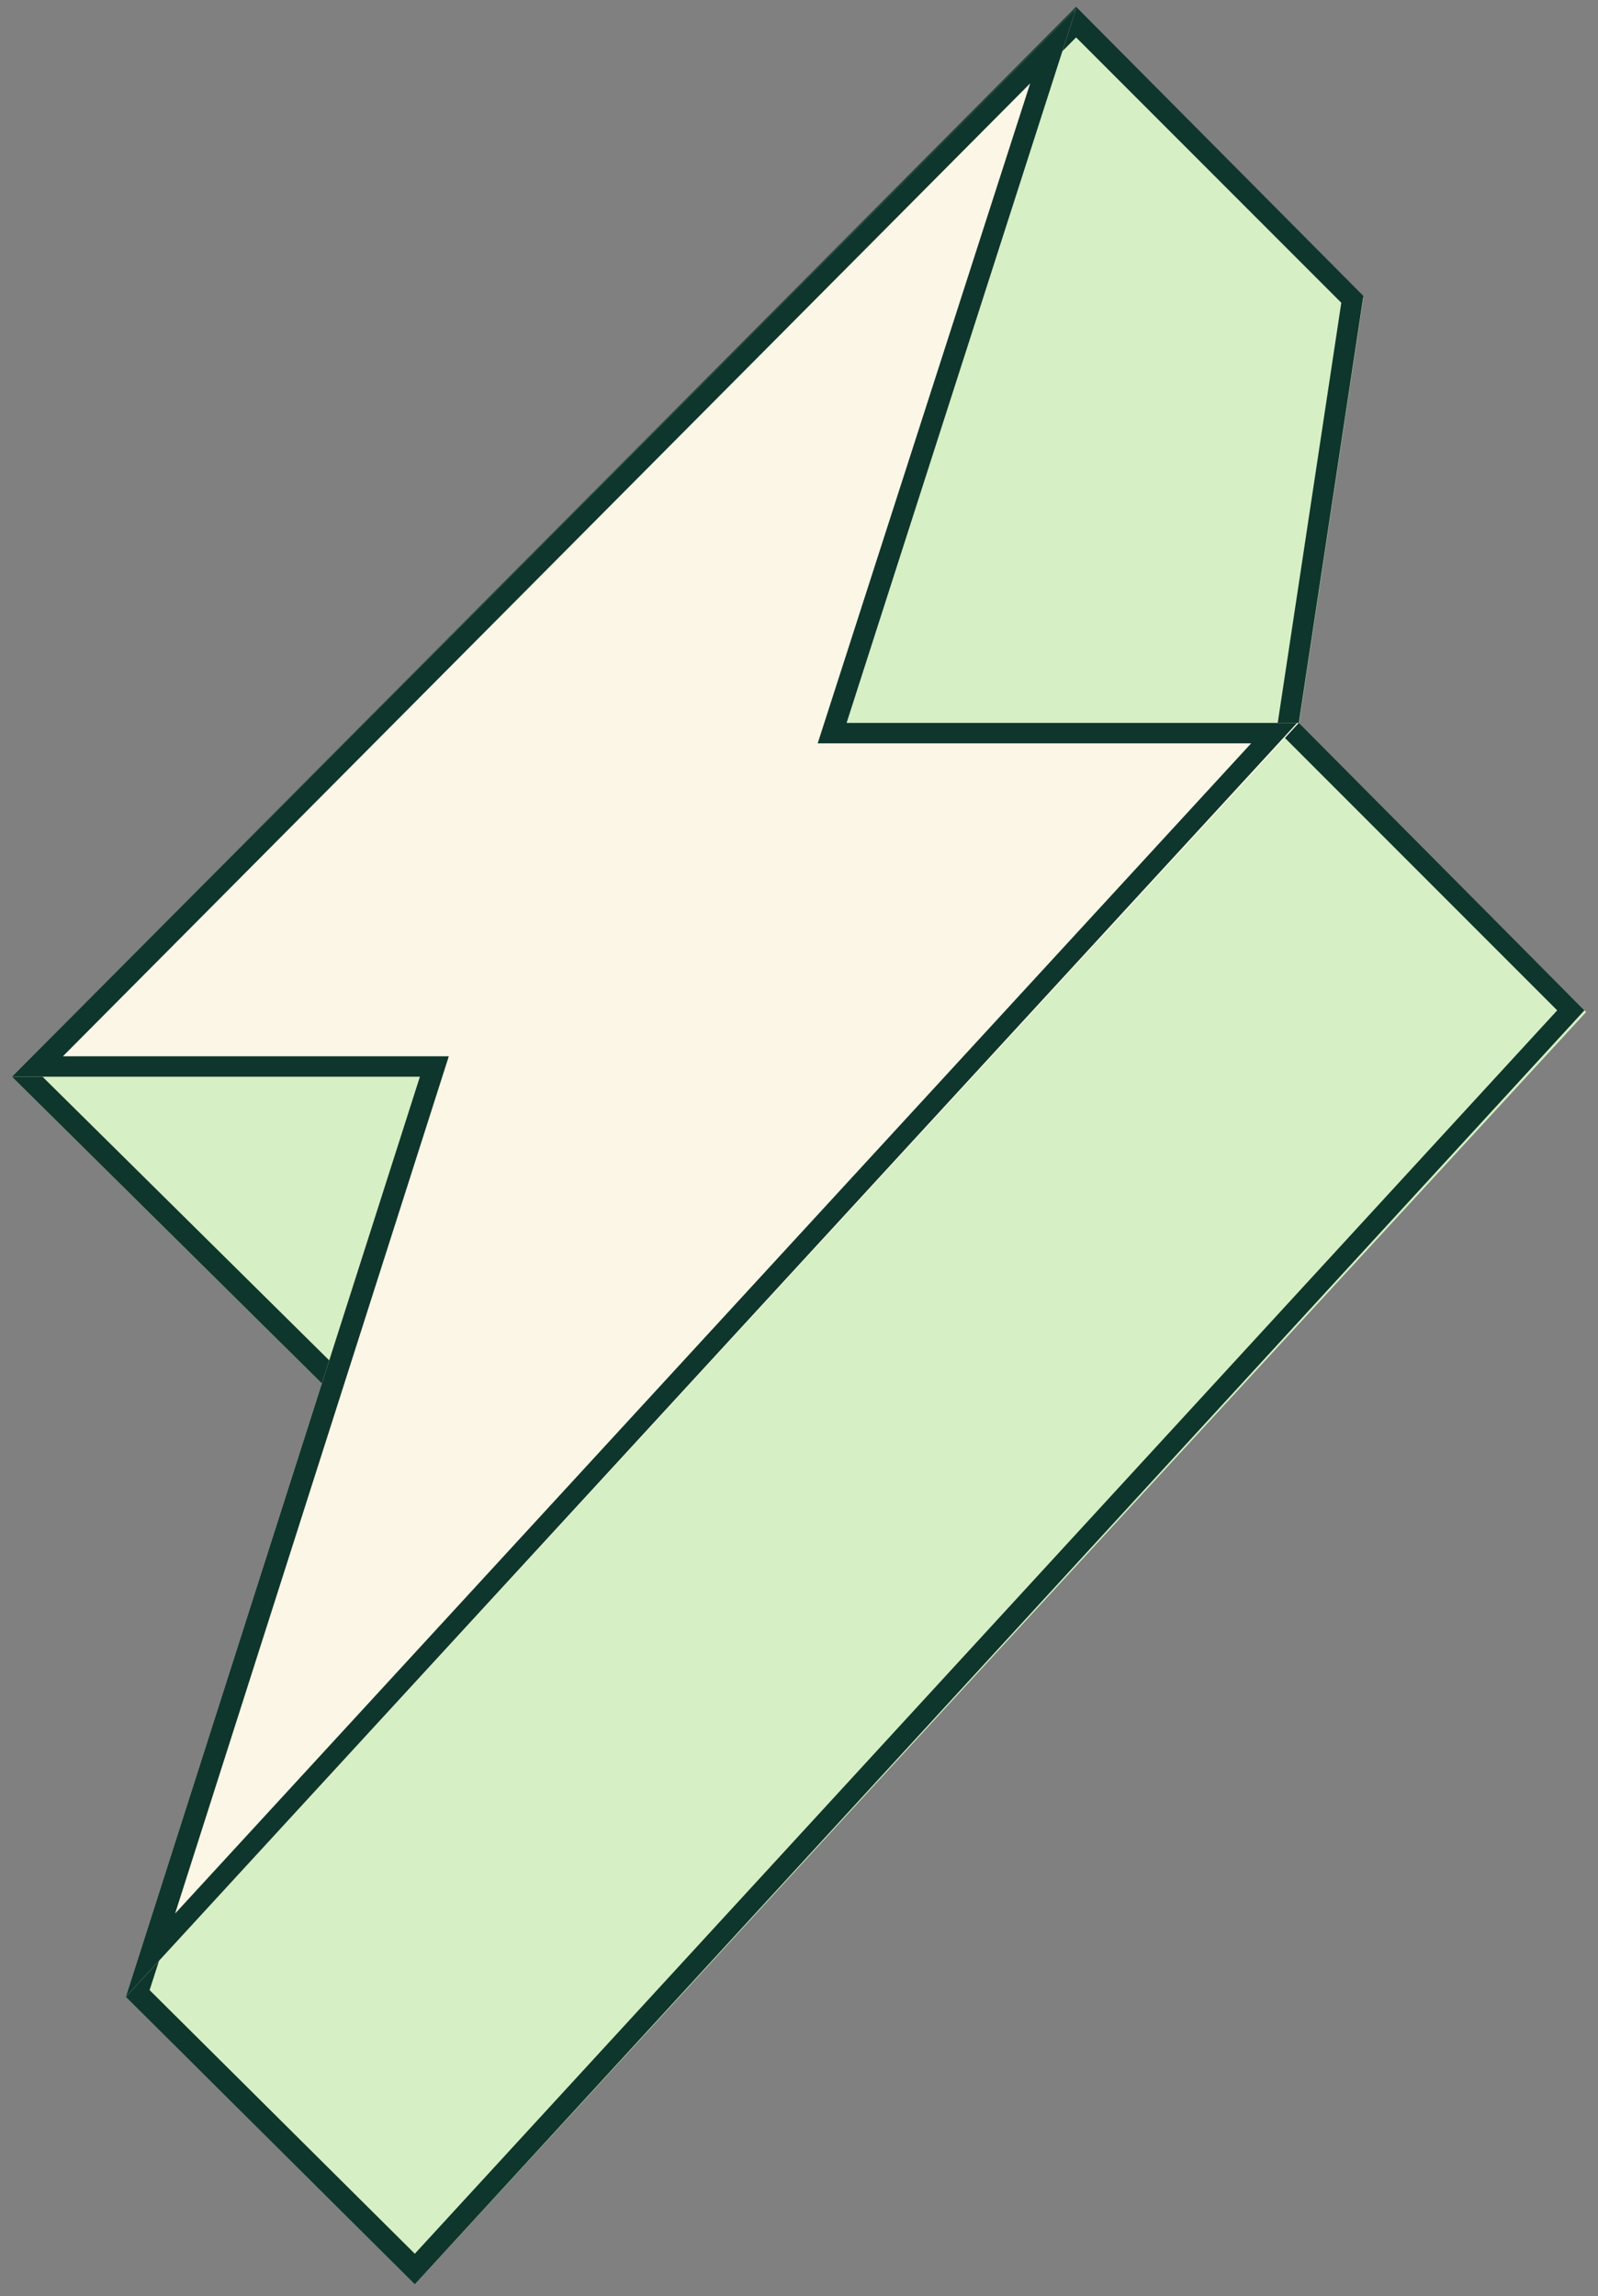
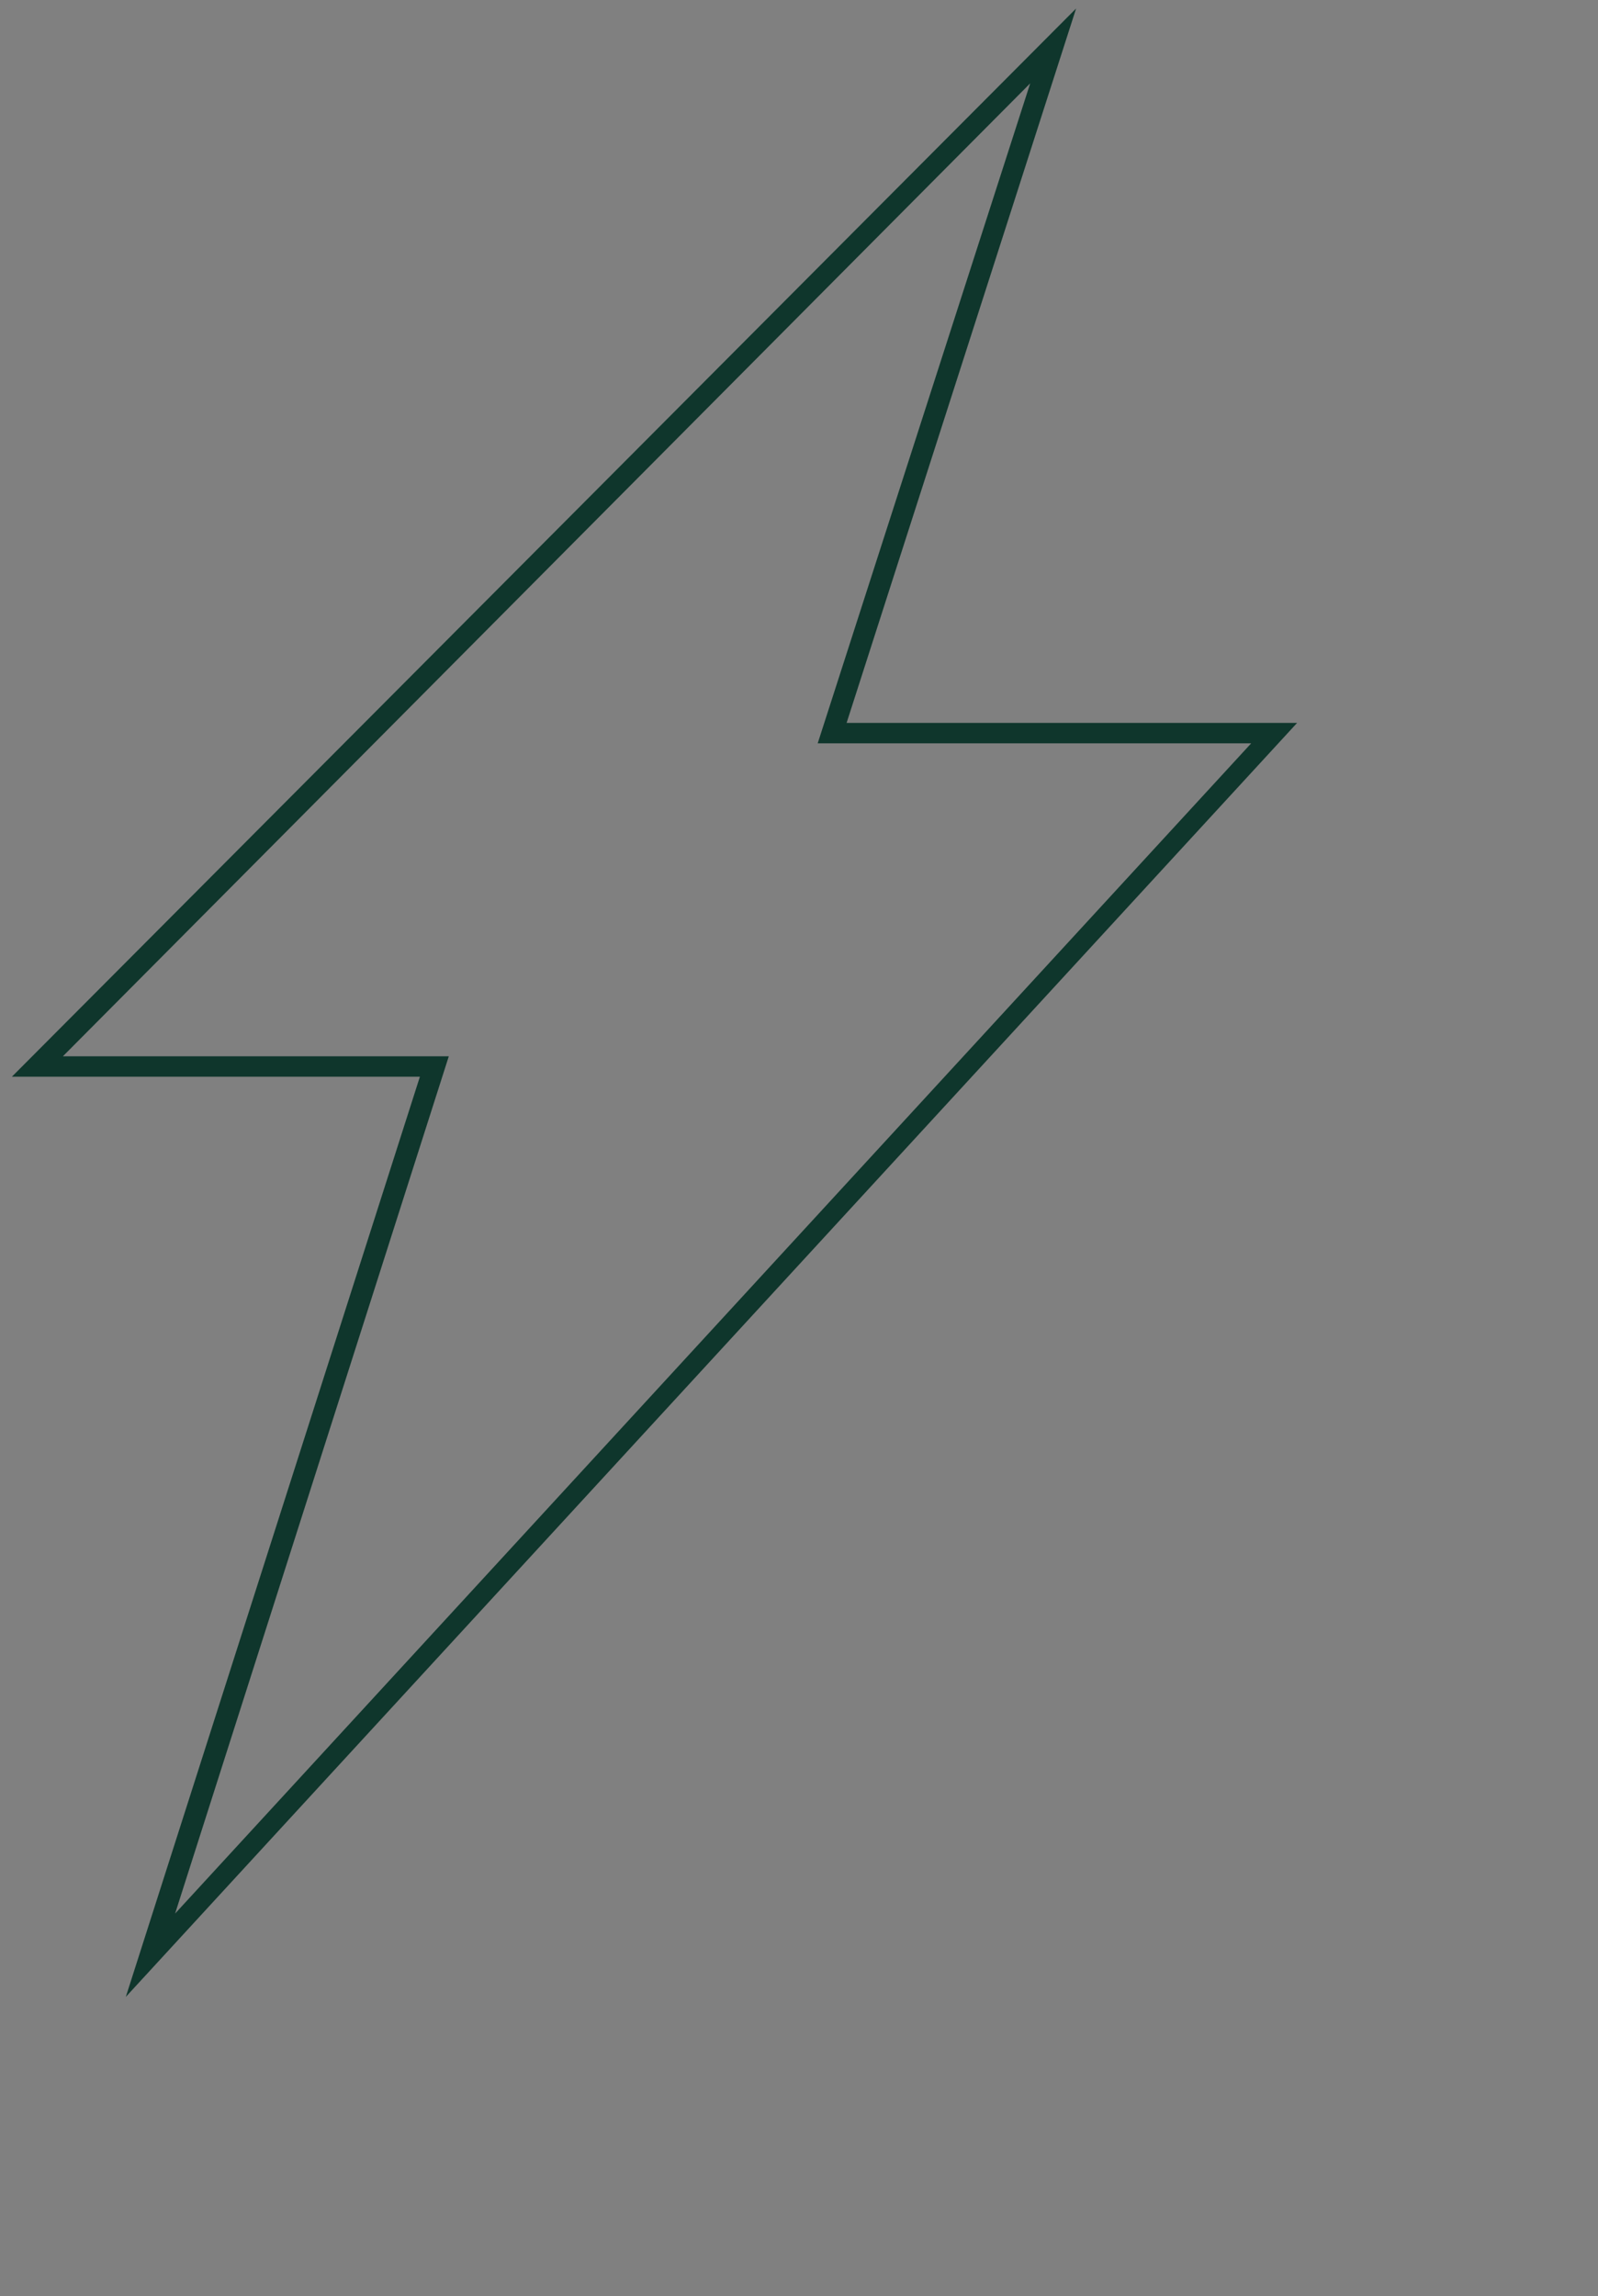
<svg xmlns="http://www.w3.org/2000/svg" version="1.1" id="Layer_1" x="0px" y="0px" viewBox="0 0 94 135" style="enable-background:new 0 0 94 135;" xml:space="preserve">
  <rect x="0" y="0" width="94" height="135" fill="#808080" stroke="none" />
  <style type="text/css"> .st0{fill:#D6EFC4;} .st1{fill-rule:evenodd;clip-rule:evenodd;fill:#0F362C;} .st2{fill:#FBF6E6;} </style>
-   <path class="st0" d="M24.4,134.3l-17-16.9l11.6-36L0.7,63.3L63.3,0.5l16.9,17l-3.8,25.1l16.9,16.9L24.4,134.3z" />
-   <path class="st1" d="M76.4,42.5l3.8-25.1l-16.9-17L0.7,63.3L19,81.4l-11.6,36l17,16.9l68.8-74.9L76.4,42.5z M91.6,59.4L75.1,42.9 l3.8-25.1L63.3,2.2L2.5,63.3l17.9,17.7l-11.6,36l15.6,15.5L91.6,59.4z" />
-   <path class="st2" d="M7.4,117.4l17.3-54.1h-24L63.3,0.5L49.8,42.5h26.6L7.4,117.4z" />
  <path class="st1" d="M63.3,0.5L0.7,63.3h24L7.4,117.4l68.9-74.9H49.8L63.3,0.5z M73.6,43.7H48.1L60.6,4.9L3.7,62.1h22.7l-16.1,50.4 L73.6,43.7z" />
</svg>